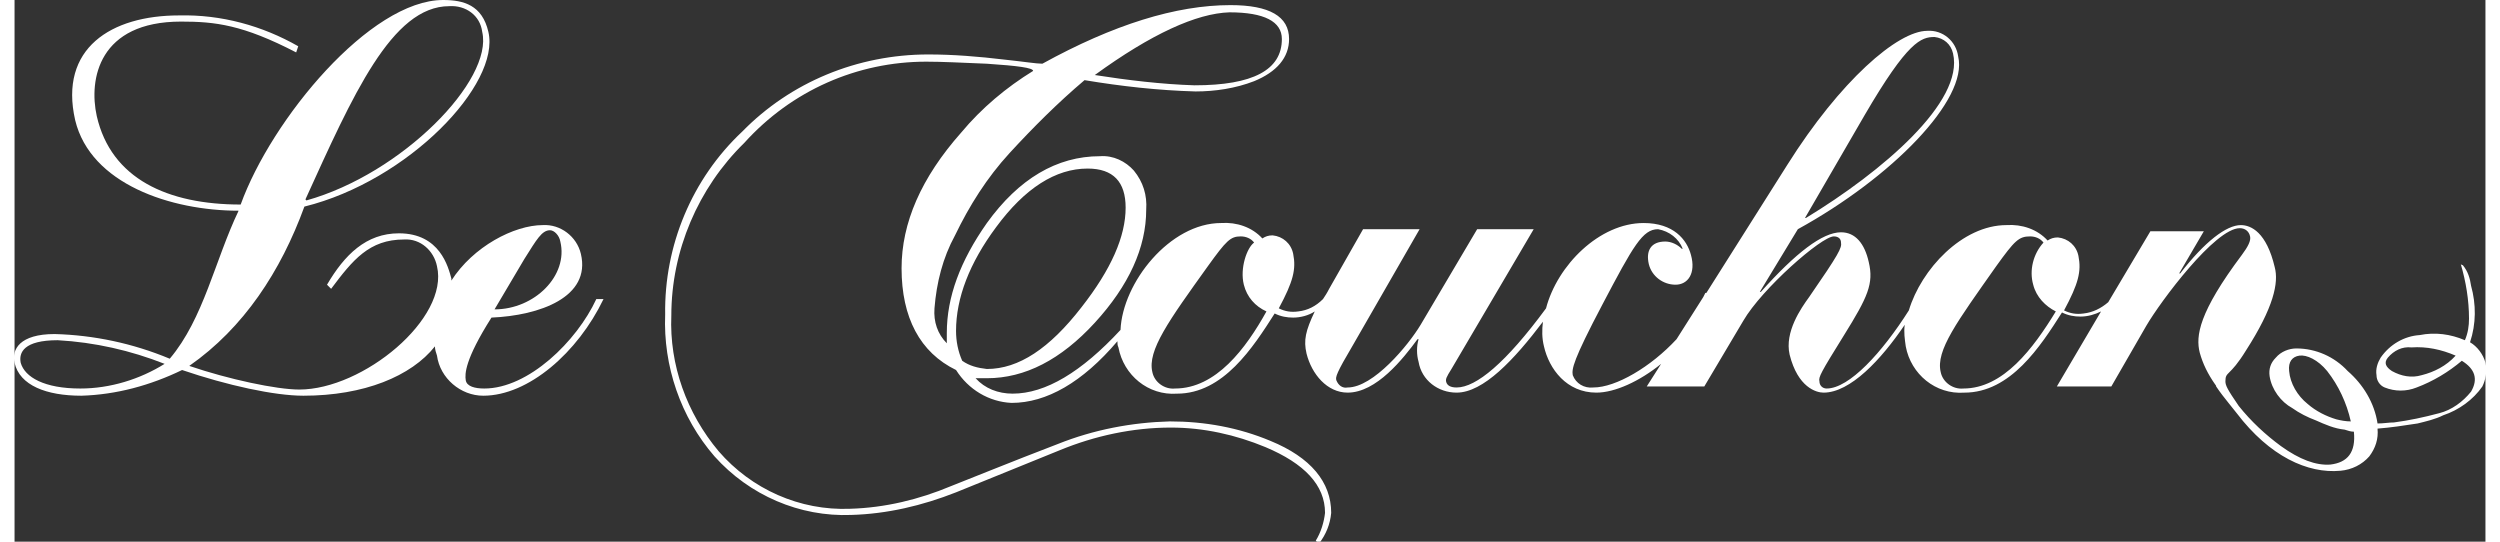
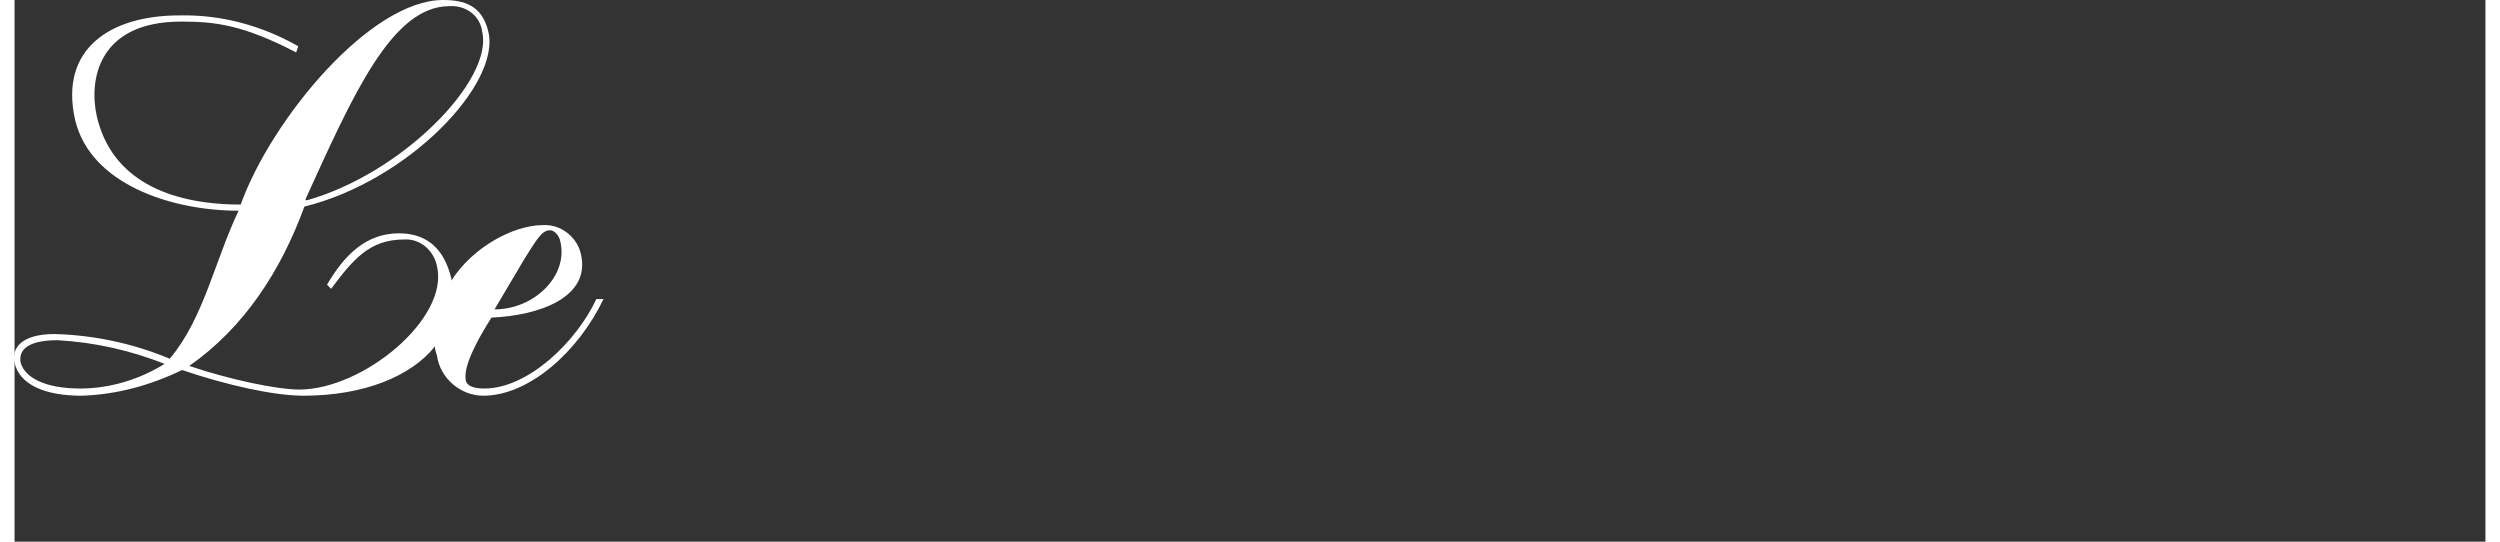
<svg xmlns="http://www.w3.org/2000/svg" version="1.1" id="Laag_1" x="0px" y="0px" width="240" height="52" viewBox="0 0 240.4 52.7" style="enable-background:new 0 0 240.4 52.7;" xml:space="preserve">
  <rect x="0" y="0" width="240.4" height="52.7" fill="#333333" stroke="none" />
  <style type="text/css">
	.st0{fill:#FFFFFF;}
</style>
  <title>le_couchon_logo</title>
  <g id="Layer_2">
    <g id="Layer_1-2">
      <g id="le_couchon_logo">
        <path class="st0" d="M45.7,37.8c-0.9,0-1.7-0.2-1.8-0.8s-0.1-2,2.5-6.1c4.7-0.2,9.7-2,8.7-6.2c-0.4-1.7-2-2.9-3.7-2.8     c-2.8,0-6.8,2.1-8.9,5.4c0-0.1,0-0.1,0-0.2c-0.3-1.1-1.1-4.4-5.1-4.4c-3.2,0-5.3,2.1-7,5l0.4,0.4c2.1-2.8,3.7-4.8,7.1-4.8     c1.6-0.1,2.9,1.1,3.2,2.6c1.2,5.1-7.2,12-13.4,12c-2.2,0-6.9-1-10.7-2.3c5.3-3.7,8.9-9.2,11.2-15.5c10.1-2.5,19.1-11.9,17.9-17     C45.5,0.5,43.7,0,41.7,0C34.6,0,25,11.6,22,19.9c-7.1,0-12.6-2.5-14-8.6c-0.8-3.6,0.2-9.2,8.2-9.2c3.3,0,6,0.3,11.2,3l0.2-0.6     c-3.5-2-7.5-3.1-11.6-3C9.4,1.5,4.3,4.7,5.9,11.7c1.5,6.2,9.3,8.8,15.9,8.8c-2.3,4.8-3.4,10.5-6.7,14.4     c-3.6-1.5-7.4-2.3-11.2-2.4c-3.4,0-4.2,1.5-3.9,2.8c0.5,2.2,3.1,3.2,6.5,3.2c3.4-0.1,6.7-1,9.8-2.5c4.4,1.5,9,2.5,11.8,2.5     c5.9,0,10.5-1.9,12.8-4.8c0,0.3,0.1,0.6,0.2,0.9c0.3,2.2,2.3,3.9,4.5,3.9c4.4,0,9.2-4.2,11.7-9.4h-0.7     C54.7,33.2,50,37.8,45.7,37.8z M49.6,25.2c1.2-1.9,1.7-2.8,2.5-2.8c0.4,0,0.9,0.5,1,1.1c0.8,3.3-2.5,6.6-6.4,6.6L49.6,25.2z      M42.3,0.6c1.6-0.1,3,0.9,3.2,2.5c1.1,4.7-7.8,13.8-17.1,16.4l-0.1-0.1C32.9,9.3,36.7,0.6,42.3,0.6z M6.4,37.8     c-3.5,0-5.4-1.1-5.8-2.5c-0.2-1,0.3-2.2,3.6-2.2c3.6,0.2,7.1,1,10.4,2.3C12.2,36.9,9.3,37.8,6.4,37.8z" />
-         <path class="st0" d="M240.4,35.3c-0.2-0.8-0.8-1.6-1.5-2c0.6-1.8,0.6-3.7,0.1-5.5c-0.1-0.7-0.3-1.4-0.8-2c-0.1,0-0.2-0.1-0.2-0.1     c0.5,1.7,0.8,3.5,0.8,5.3c0,0.7-0.1,1.4-0.4,2.1c-1.4-0.6-2.9-0.8-4.4-0.5c-1.5,0.1-2.9,0.9-3.8,2.2c-0.3,0.5-0.5,1.1-0.4,1.7     c0,0.5,0.3,1,0.8,1.2c1,0.4,2.1,0.4,3.1,0c1.6-0.6,3.1-1.5,4.4-2.6c1.3,0.8,1.6,1.8,0.9,3c-0.8,1-1.9,1.8-3.1,2.1     c-1.5,0.4-2.9,0.7-4.4,0.9c-0.5,0-1,0.1-1.6,0.1c-0.3-2-1.4-3.8-2.9-5.1c-1.3-1.4-3.1-2.2-5-2.2c-0.7,0-1.5,0.3-2,0.9     c-0.5,0.5-0.7,1.1-0.6,1.8c0.2,1.3,1.1,2.5,2.2,3.1c0.7,0.5,1.5,0.9,2.3,1.2c0.9,0.4,1.8,0.8,2.8,0.9c0.3,0.1,0.6,0.2,0.9,0.2     c0.2,2-0.6,3-2.3,3.2c-1.4,0.1-3-0.5-4.8-1.8c-1.5-1.1-2.9-2.4-4.1-3.9c-1.1-1.6-1.3-2-1.3-2.4c0-1,0.4-0.4,2-3     c2.7-4.2,3.2-6.6,2.8-8.1c-0.8-3.4-2.3-4.1-3.3-4.1c-1.4,0-3.5,1.6-5.9,4.7h-0.1l2.4-4.1h-5.2l-4.1,6.9c-0.7,0.6-1.5,1-2.4,1.1     c-0.7,0.1-1.3,0-1.9-0.3c1.4-2.6,1.7-3.8,1.4-5.3c-0.2-1-1-1.7-2-1.8c-0.4,0-0.7,0.1-1,0.3c-1-1.1-2.5-1.6-4-1.5     c-4.3,0-8.3,4.3-9.5,8.3c-2.6,4.1-5.8,7.6-8,7.6c-0.4,0-0.7-0.3-0.7-0.7c-0.1-0.4,0.1-0.8,2.4-4.5s2.9-5,2.4-7.1     c-0.4-1.8-1.3-2.9-2.7-2.9c-1.8,0-4.4,2-7.8,5.8h-0.1l3.7-6.1c9.1-5,16.6-12.6,15.6-16.8c-0.2-1.5-1.5-2.6-3-2.5     c-2.9,0-8.5,4.9-13.6,13l-7.9,12.5h-0.1l-0.2,0.4l-2.6,4.1c-2.5,2.7-5.9,4.7-8.1,4.7c-0.9,0.1-1.7-0.4-2-1.2     c-0.1-0.6,0-1.4,2.9-6.9c3-5.7,3.9-7.3,5.4-7.3c1.1,0.2,2,0.9,2.4,1.9h-0.1c-0.4-0.4-1-0.7-1.6-0.7c-1.4,0-1.9,0.9-1.6,2.2     c0.3,1.2,1.4,2,2.6,2c1.2,0,2-1.1,1.5-2.9c-0.4-1.5-1.7-3.1-4.6-3.1c-4.3,0-8.4,4.1-9.5,8.3c-3.9,5.3-6.8,7.7-8.7,7.7     c-0.6,0-0.9-0.2-1-0.5s0-0.5,0.5-1.3l8-13.6h-5.5l-5.5,9.3c-1.2,2-4.6,6.1-7.1,6.1c-0.5,0.1-0.9-0.2-1.1-0.7     c-0.1-0.3,0-0.7,1.6-3.4l6.5-11.3h-5.5l-3.3,5.8c-0.2,0.4-0.4,0.7-0.6,1c-0.7,0.7-1.5,1.1-2.4,1.2c-0.7,0.1-1.3,0-1.9-0.3     c1.4-2.6,1.7-3.8,1.4-5.3c-0.2-1-1-1.7-2-1.8c-0.4,0-0.7,0.1-1,0.3c-1-1.1-2.5-1.6-4-1.5c-5,0-9.6,5.8-9.8,10.4     c-3.8,4.1-7.3,6.2-10.5,6.2c-1.4,0-2.7-0.5-3.6-1.5h1.1c3.7,0,7.2-1.8,10.5-5.4s5-7.3,5-11c0.1-1.4-0.3-2.7-1.2-3.8     c-0.8-0.9-2-1.5-3.3-1.4c-4.2,0-7.9,2.2-11,6.5c-2.6,3.7-3.9,7.2-3.9,10.7v1c-0.9-0.9-1.3-2.1-1.2-3.4c0.2-2.5,0.8-4.9,2-7.1     c1.4-2.9,3.1-5.6,5.3-8c2.3-2.5,4.7-4.9,7.3-7.1c3.6,0.6,7.2,1,10.8,1.1c1.9,0,3.9-0.3,5.7-1c2.2-0.9,3.4-2.3,3.4-4.1     c0-2.2-1.9-3.3-5.7-3.3c-5.3,0-11.4,1.9-18.3,5.7c-0.6,0-1.8-0.2-3.7-0.4c-2.5-0.3-5-0.5-7.4-0.5C82,5.3,75.5,8,70.8,12.8     c-4.9,4.6-7.6,11.1-7.5,17.8c-0.2,5,1.5,10,4.8,13.8c3.4,3.8,8.3,5.9,13.3,5.7c3.5-0.1,6.9-0.9,10.2-2.2l10.1-4.1     c3.4-1.4,7.1-2.2,10.8-2.2c3.2,0,6.3,0.7,9.2,1.9c3.8,1.6,5.8,3.7,5.8,6.4c-0.1,0.9-0.4,1.9-0.9,2.7c0.1,0.1,0.2,0.2,0.3,0.3     c0.7-0.9,1.1-1.9,1.2-3c0-3-2-5.4-5.9-7c-3.1-1.3-6.4-1.9-9.8-1.9c-3.7,0.1-7.4,0.8-10.9,2.2c-4.7,1.8-8.1,3.2-10.4,4.1     c-3.1,1.3-6.4,2.1-9.8,2.2c-4.9,0.2-9.6-1.9-12.8-5.6c-3.1-3.7-4.8-8.4-4.6-13.2c0-6.3,2.6-12.4,7.1-16.8C75.6,8.8,82,6,88.7,6     c1.5,0,3.5,0.1,5.9,0.2c3,0.2,4.5,0.4,4.5,0.7c-2.6,1.6-5,3.6-7,6c-3.9,4.4-5.8,8.8-5.8,13.2c0,4.8,1.8,8.2,5.3,9.9     c1.2,1.9,3.2,3.1,5.4,3.2c3.4,0,6.9-2,10.3-6c0,0.2,0,0.4,0.1,0.6c0.5,2.7,2.9,4.7,5.7,4.5c4.5,0,7.4-4.5,9.5-7.8     c0.6,0.3,1.2,0.4,1.8,0.4c0.7,0,1.5-0.2,2.1-0.6c-0.9,1.9-1.1,2.8-0.8,4.1c0.5,2,2,3.8,4,3.8c2.8,0,5.4-3.3,6.8-5.2h0.1     c-0.2,0.7-0.2,1.5,0,2.2c0.3,1.8,1.9,3,3.7,3c2.6,0,5.6-3.2,8.4-6.9c-0.1,0.8-0.1,1.6,0.1,2.4c0.5,2.2,2.2,4.5,5.1,4.5     c1.8,0,4.2-1.1,6.3-2.8l-1.4,2.2h5.6l3.8-6.4c1.8-3.1,7.6-8.2,8.8-8.2c0.4,0,0.7,0.2,0.7,0.6c0.1,0.5-0.2,1.1-3.1,5.3     c-0.8,1.1-2.4,3.4-1.9,5.6c0.8,3.2,2.6,3.7,3.3,3.7c2.6,0,5.6-3.2,7.9-6.6c-0.1,0.7,0,1.4,0.1,2.1c0.5,2.7,2.9,4.7,5.7,4.5     c4.5,0,7.4-4.5,9.5-7.8c0.6,0.3,1.2,0.4,1.8,0.4c0.7,0,1.4-0.2,2-0.5l-4.3,7.3h5.3l3.4-5.9c1.4-2.4,6.7-9.5,9.1-9.5     c0.5,0,0.9,0.3,1,0.8c0.1,0.4-0.2,1-0.8,1.8c-4.2,5.6-4.5,7.9-4.1,9.5c0.3,1.1,0.8,2.1,1.5,3.1l0,0c0,0,0.1,0.1,0.1,0.2     c0.4,0.6,0.8,1.1,1.2,1.6l0.8,1c3.2,4.2,6.9,5.9,10.1,5.6c1.1-0.1,2.1-0.6,2.8-1.4c0.6-0.8,0.9-1.7,0.8-2.7     c1.3-0.1,2.6-0.3,3.9-0.5c0.8-0.2,1.7-0.4,2.5-0.8c1.5-0.5,2.9-1.5,3.8-2.8C240.4,37,240.6,36.1,240.4,35.3z M234.2,36.5     c-1,0.3-2,0.1-2.9-0.4c-0.6-0.4-0.8-0.8-0.4-1.3c0.6-0.7,1.4-1.1,2.3-1c1.5-0.1,2.9,0.2,4.3,0.8     C236.6,35.6,235.4,36.2,234.2,36.5z M180,11.2c4.2-7.2,5.5-7.6,6.8-7.6c0.9,0.1,1.6,0.7,1.8,1.6c1.1,4.7-6.9,11.5-14.3,16h-0.1     L180,11.2z M118.2,1.2c3.4,0,5.1,0.9,5.1,2.6c0,3-2.8,4.5-8.5,4.5c-3.2-0.1-6.5-0.5-9.7-1C110.6,3.3,115,1.3,118.2,1.2L118.2,1.2     z M92.2,35.1c-0.4-0.9-0.6-1.9-0.6-2.9c0-3.2,1.3-6.6,3.9-10.1c2.8-3.8,5.8-5.7,8.9-5.7c2.5,0,3.7,1.3,3.7,3.8     c0,2.8-1.4,6-4.3,9.7c-3.1,4-6.1,6-9.2,6C93.7,35.8,92.9,35.6,92.2,35.1z M112.9,37.8c-1,0.1-2-0.6-2.2-1.6     c-0.5-2.1,1.6-5,5.4-10.3c1.8-2.5,2.2-2.9,3.2-2.9c0.5,0,1,0.2,1.3,0.6c-0.7,0.5-1.4,2.5-1,4.1c0.3,1.2,1.1,2.1,2.2,2.6     C119.8,33.9,116.9,37.8,112.9,37.8z M189.6,37.8c-1,0.1-2-0.6-2.2-1.6c-0.5-2.1,1.6-4.9,5.4-10.3c1.8-2.5,2.2-2.9,3.3-2.9     c0.5,0,1,0.2,1.3,0.6c-1,1.1-1.4,2.7-1,4.1c0.3,1.2,1.2,2.1,2.2,2.6C196.4,33.9,193.5,37.8,189.6,37.8L189.6,37.8z M221.3,36.1     c-0.1-0.9,0.3-1.4,1-1.5s1.8,0.4,2.7,1.5c1.1,1.4,1.9,3.1,2.3,4.9c-0.5,0-1-0.1-1.4-0.2c-1-0.3-2-0.8-2.8-1.5     C222.1,38.5,221.4,37.3,221.3,36.1L221.3,36.1z" />
      </g>
    </g>
  </g>
</svg>